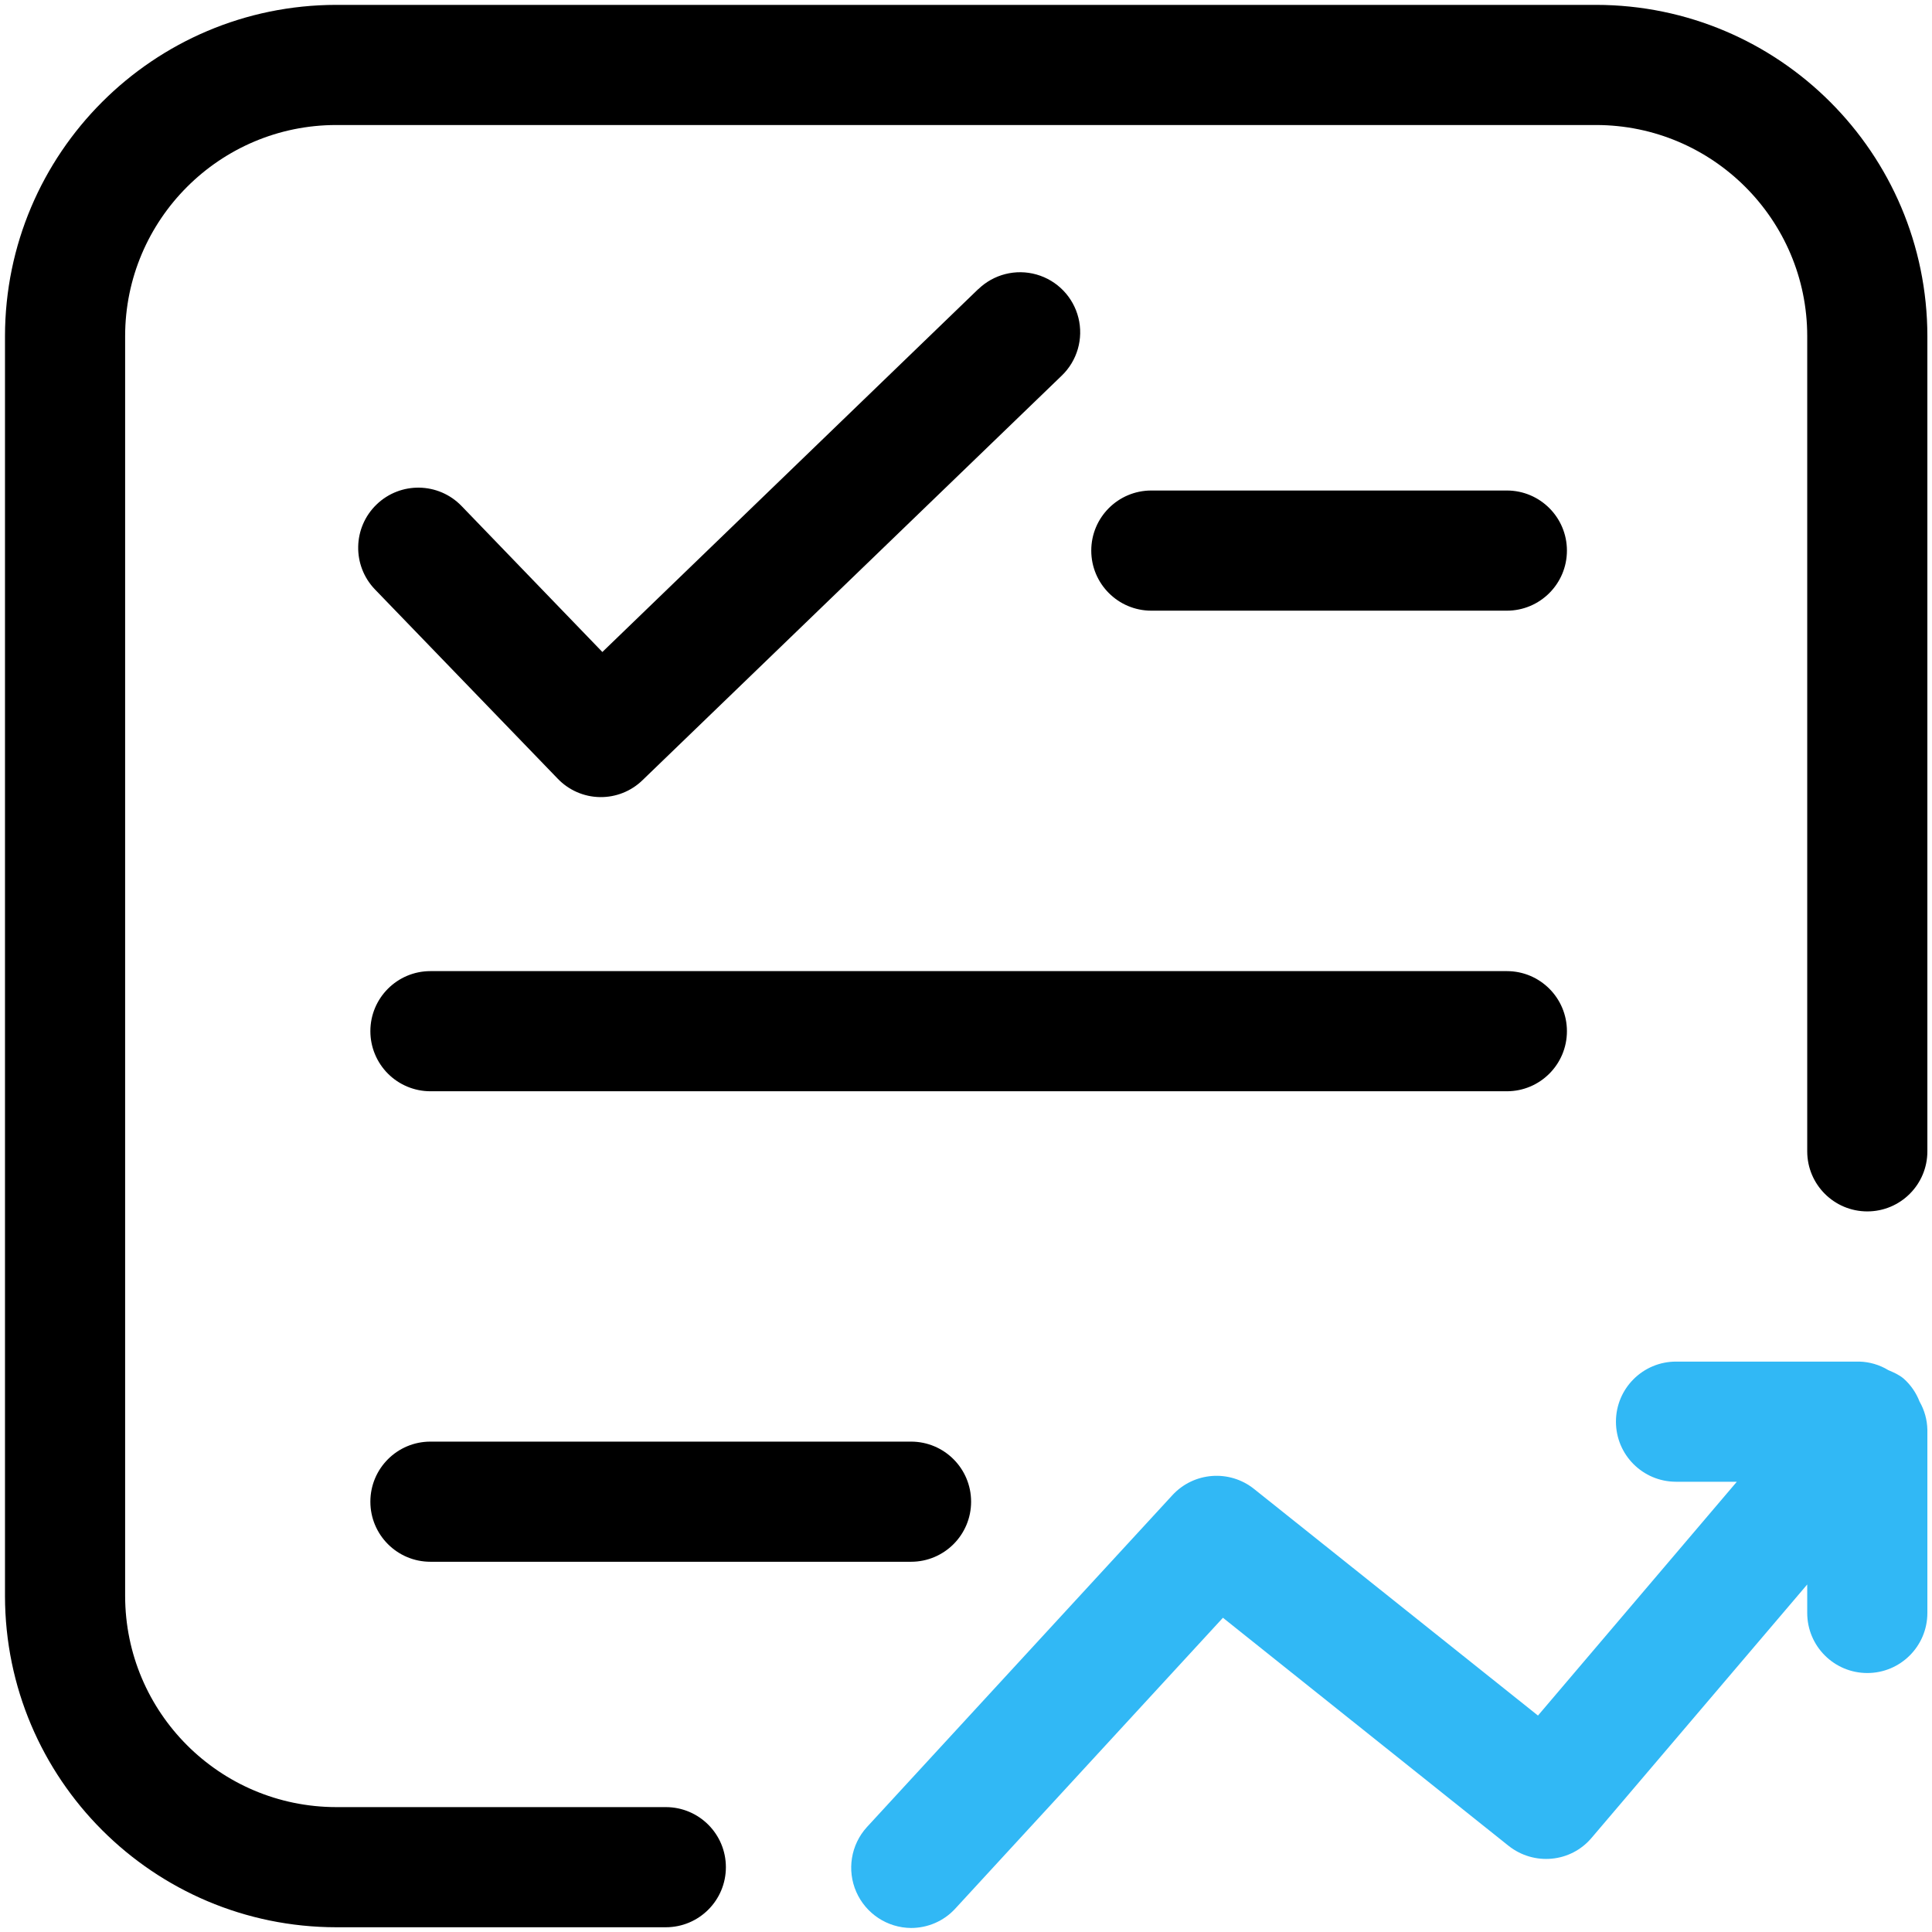
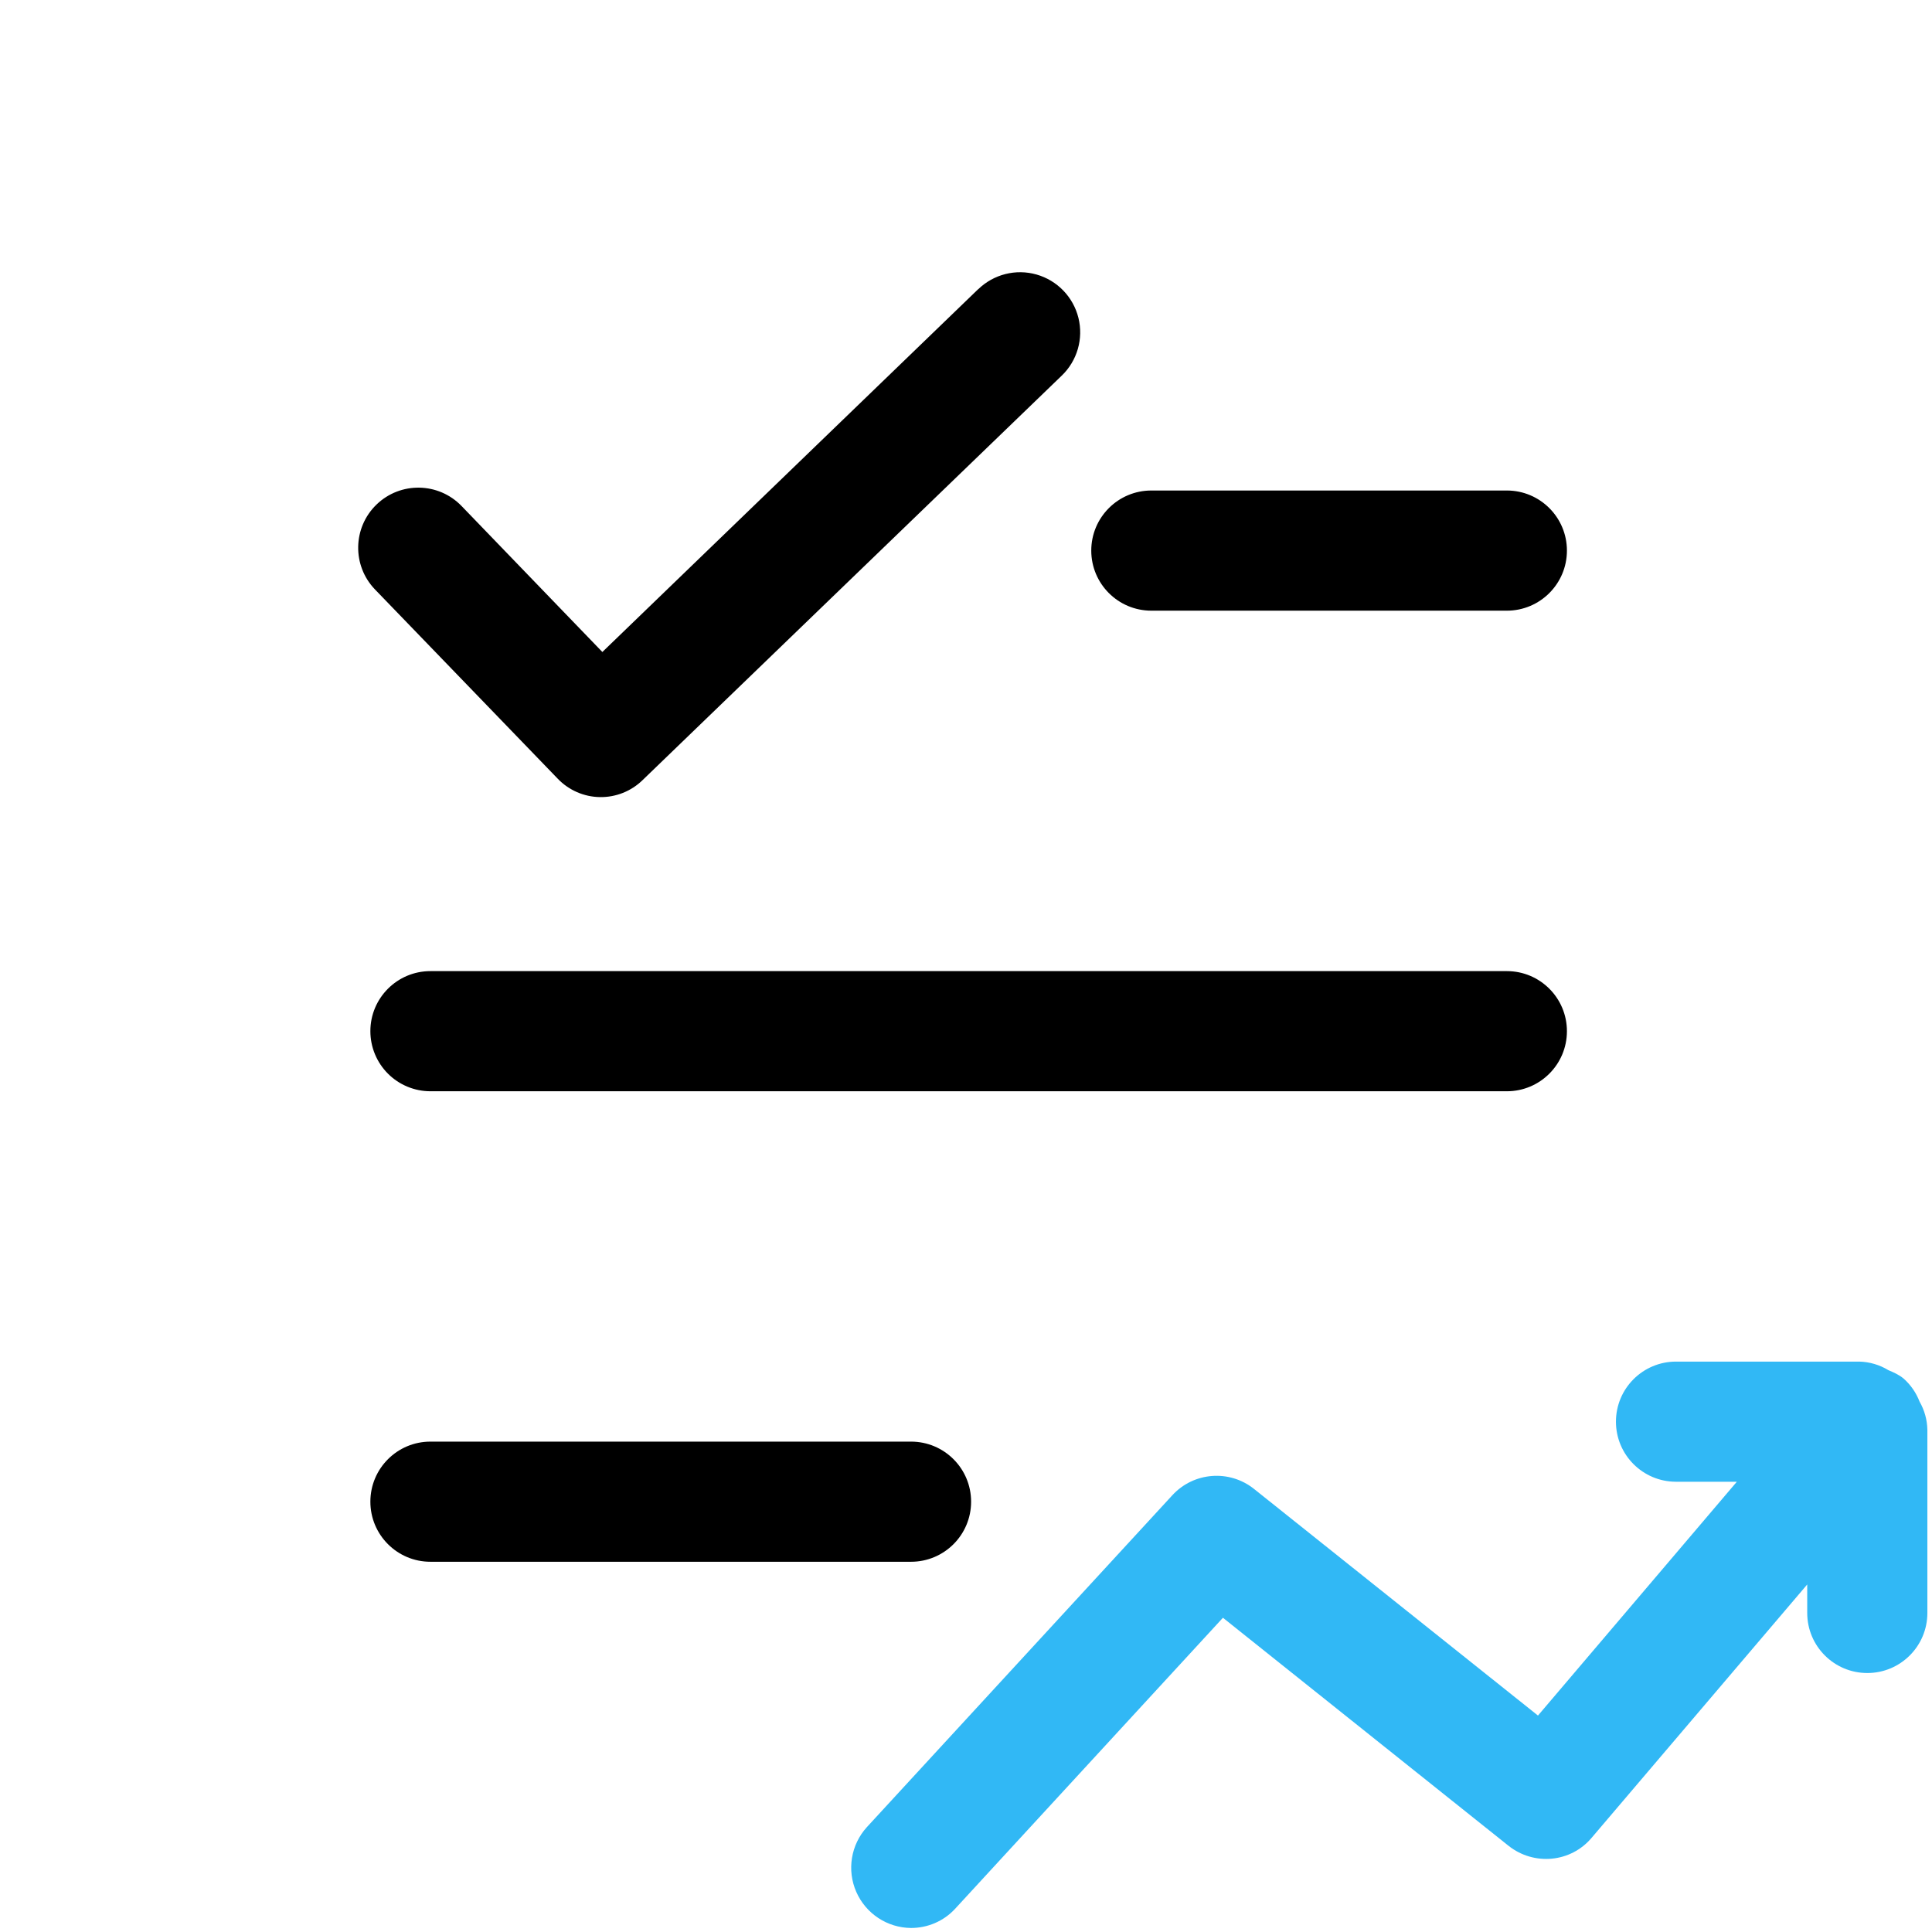
<svg xmlns="http://www.w3.org/2000/svg" width="134px" height="134px" viewBox="0 0 134 134" version="1.1">
  <title>准确率分析</title>
  <g id="2.0" stroke="none" stroke-width="1" fill="none" fill-rule="evenodd">
    <g id="准确率分析" transform="translate(0.346, 0.338)" fill-rule="nonzero">
-       <path d="M110.35,-4.54747351e-13 L22.975,-4.54747351e-13 C10.292,0.014 0.014,10.292 0,22.975 L0,110.358 C0.014,123.041 10.292,133.32 22.975,133.333 L45.833,133.333 C48.135,133.333 50,131.468 50,129.167 C50,126.865 48.135,125 45.833,125 L22.975,125 C14.892,124.991 8.343,118.441 8.333,110.358 L8.333,22.975 C8.333,14.9 14.9,8.333 22.975,8.333 L110.35,8.333 C118.433,8.333 125,14.9 125,22.975 L125,79.517 C125,81.818 126.865,83.683 129.167,83.683 C131.468,83.683 133.333,81.818 133.333,79.517 L133.333,22.975 C133.32,10.289 123.036,0.009 110.35,-4.54747351e-13" id="路径" fill="#000000" />
      <path d="M67.5,19.717 L41.433,44.883 L31.667,34.758 C30.067,33.101 27.428,33.055 25.771,34.654 C24.114,36.253 24.067,38.893 25.667,40.55 L38.333,53.667 C39.098,54.467 40.151,54.929 41.258,54.947 C42.365,54.966 43.434,54.541 44.225,53.767 L73.292,25.717 C74.369,24.684 74.811,23.153 74.451,21.705 C74.091,20.257 72.984,19.112 71.549,18.703 C70.113,18.294 68.569,18.684 67.5,19.725 M104.167,42.017 C106.468,42.017 108.333,40.151 108.333,37.85 C108.333,35.549 106.468,33.683 104.167,33.683 L79.508,33.683 C77.207,33.683 75.342,35.549 75.342,37.85 C75.342,40.151 77.207,42.017 79.508,42.017 L104.167,42.017 Z M29.508,107.983 L62.842,107.983 C65.143,107.983 67.008,106.118 67.008,103.817 C67.008,101.515 65.143,99.65 62.842,99.65 L29.508,99.65 C27.207,99.65 25.342,101.515 25.342,103.817 C25.342,106.118 27.207,107.983 29.508,107.983 M25.342,71.183 C25.342,72.288 25.781,73.348 26.562,74.13 C27.343,74.911 28.403,75.35 29.508,75.35 L104.167,75.35 C106.468,75.35 108.333,73.485 108.333,71.183 C108.333,68.882 106.468,67.017 104.167,67.017 L29.508,67.017 C27.207,67.017 25.342,68.882 25.342,71.183" id="形状" fill="#000000" />
      <path d="M131.683,95.275 C131.35,95 130.992,94.85 130.625,94.692 C130.019,94.323 129.326,94.119 128.617,94.1 L115.9,94.1 C113.599,94.1 111.733,95.965 111.733,98.267 C111.733,100.568 113.599,102.433 115.9,102.433 L120.117,102.433 L106.325,118.65 L86.633,102.933 C84.924,101.567 82.449,101.757 80.967,103.367 L59.775,126.392 C58.668,127.613 58.382,129.371 59.044,130.88 C59.707,132.39 61.193,133.37 62.842,133.383 C63.967,133.383 65.092,132.933 65.908,132.042 L84.475,111.867 L104.283,127.683 C106.05,129.083 108.6,128.85 110.05,127.125 L125,109.558 L125,111.533 C125,113.835 126.865,115.7 129.167,115.7 C131.468,115.7 133.333,113.835 133.333,111.533 L133.333,98.825 C133.319,98.14 133.133,97.469 132.792,96.875 C132.556,96.261 132.176,95.712 131.683,95.275" id="路径" fill="#31B8F5" />
    </g>
  </g>
</svg>